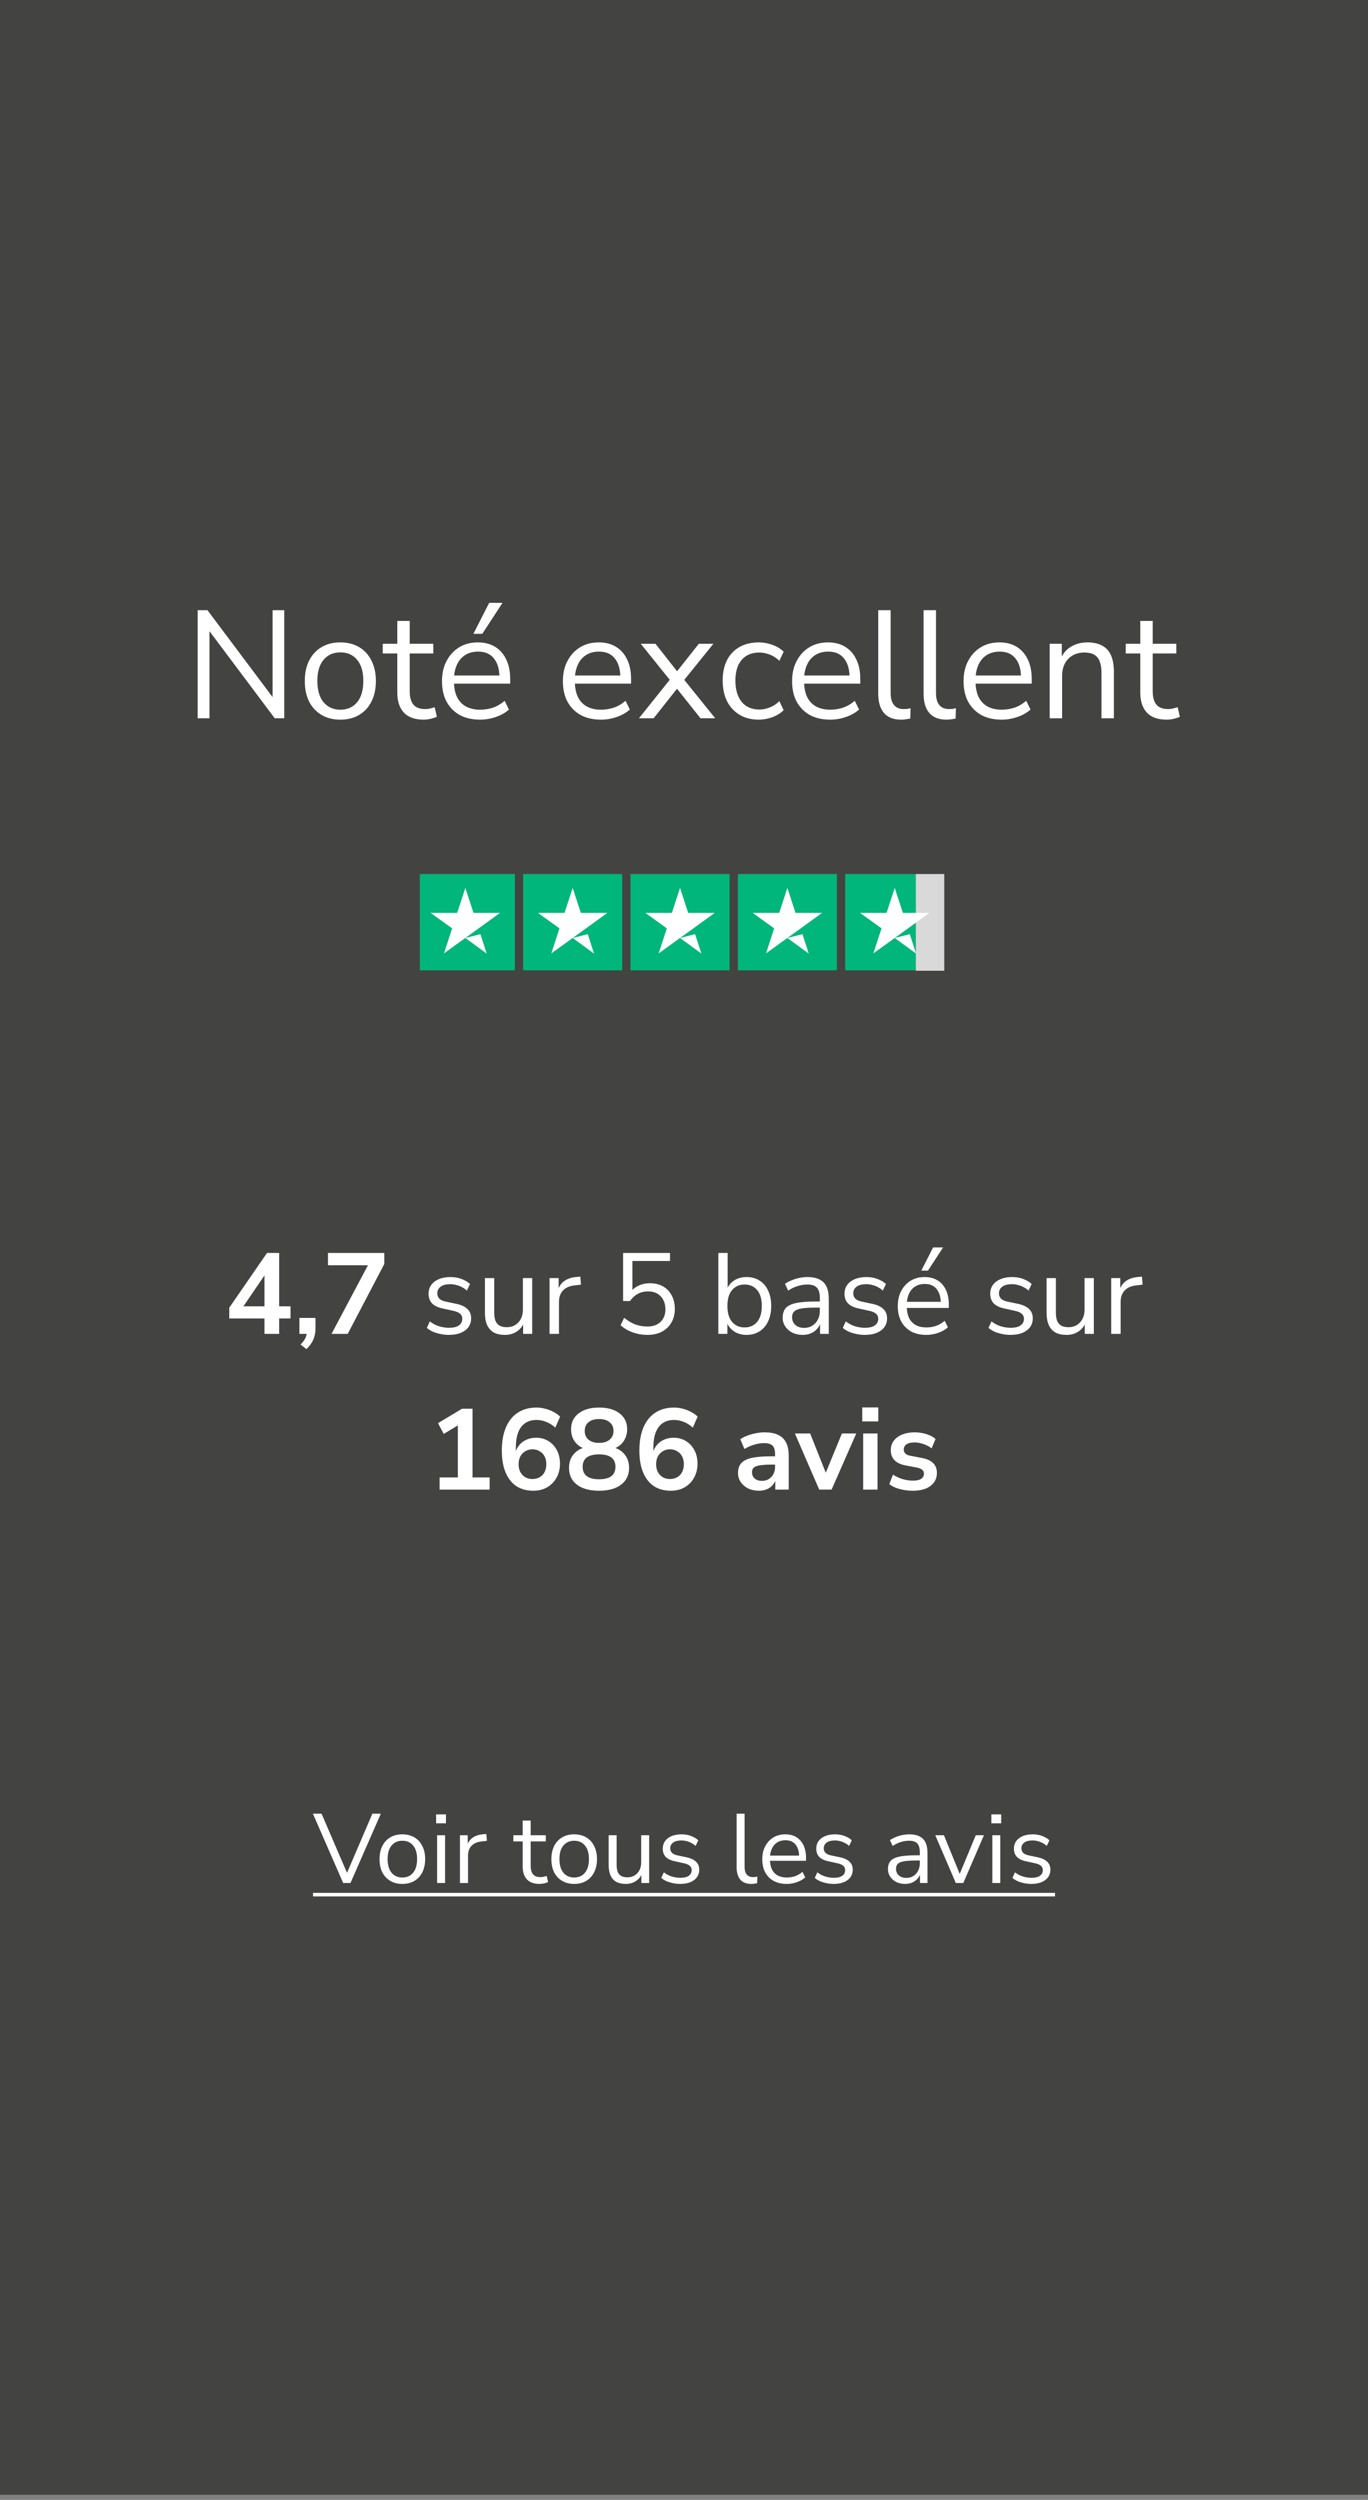
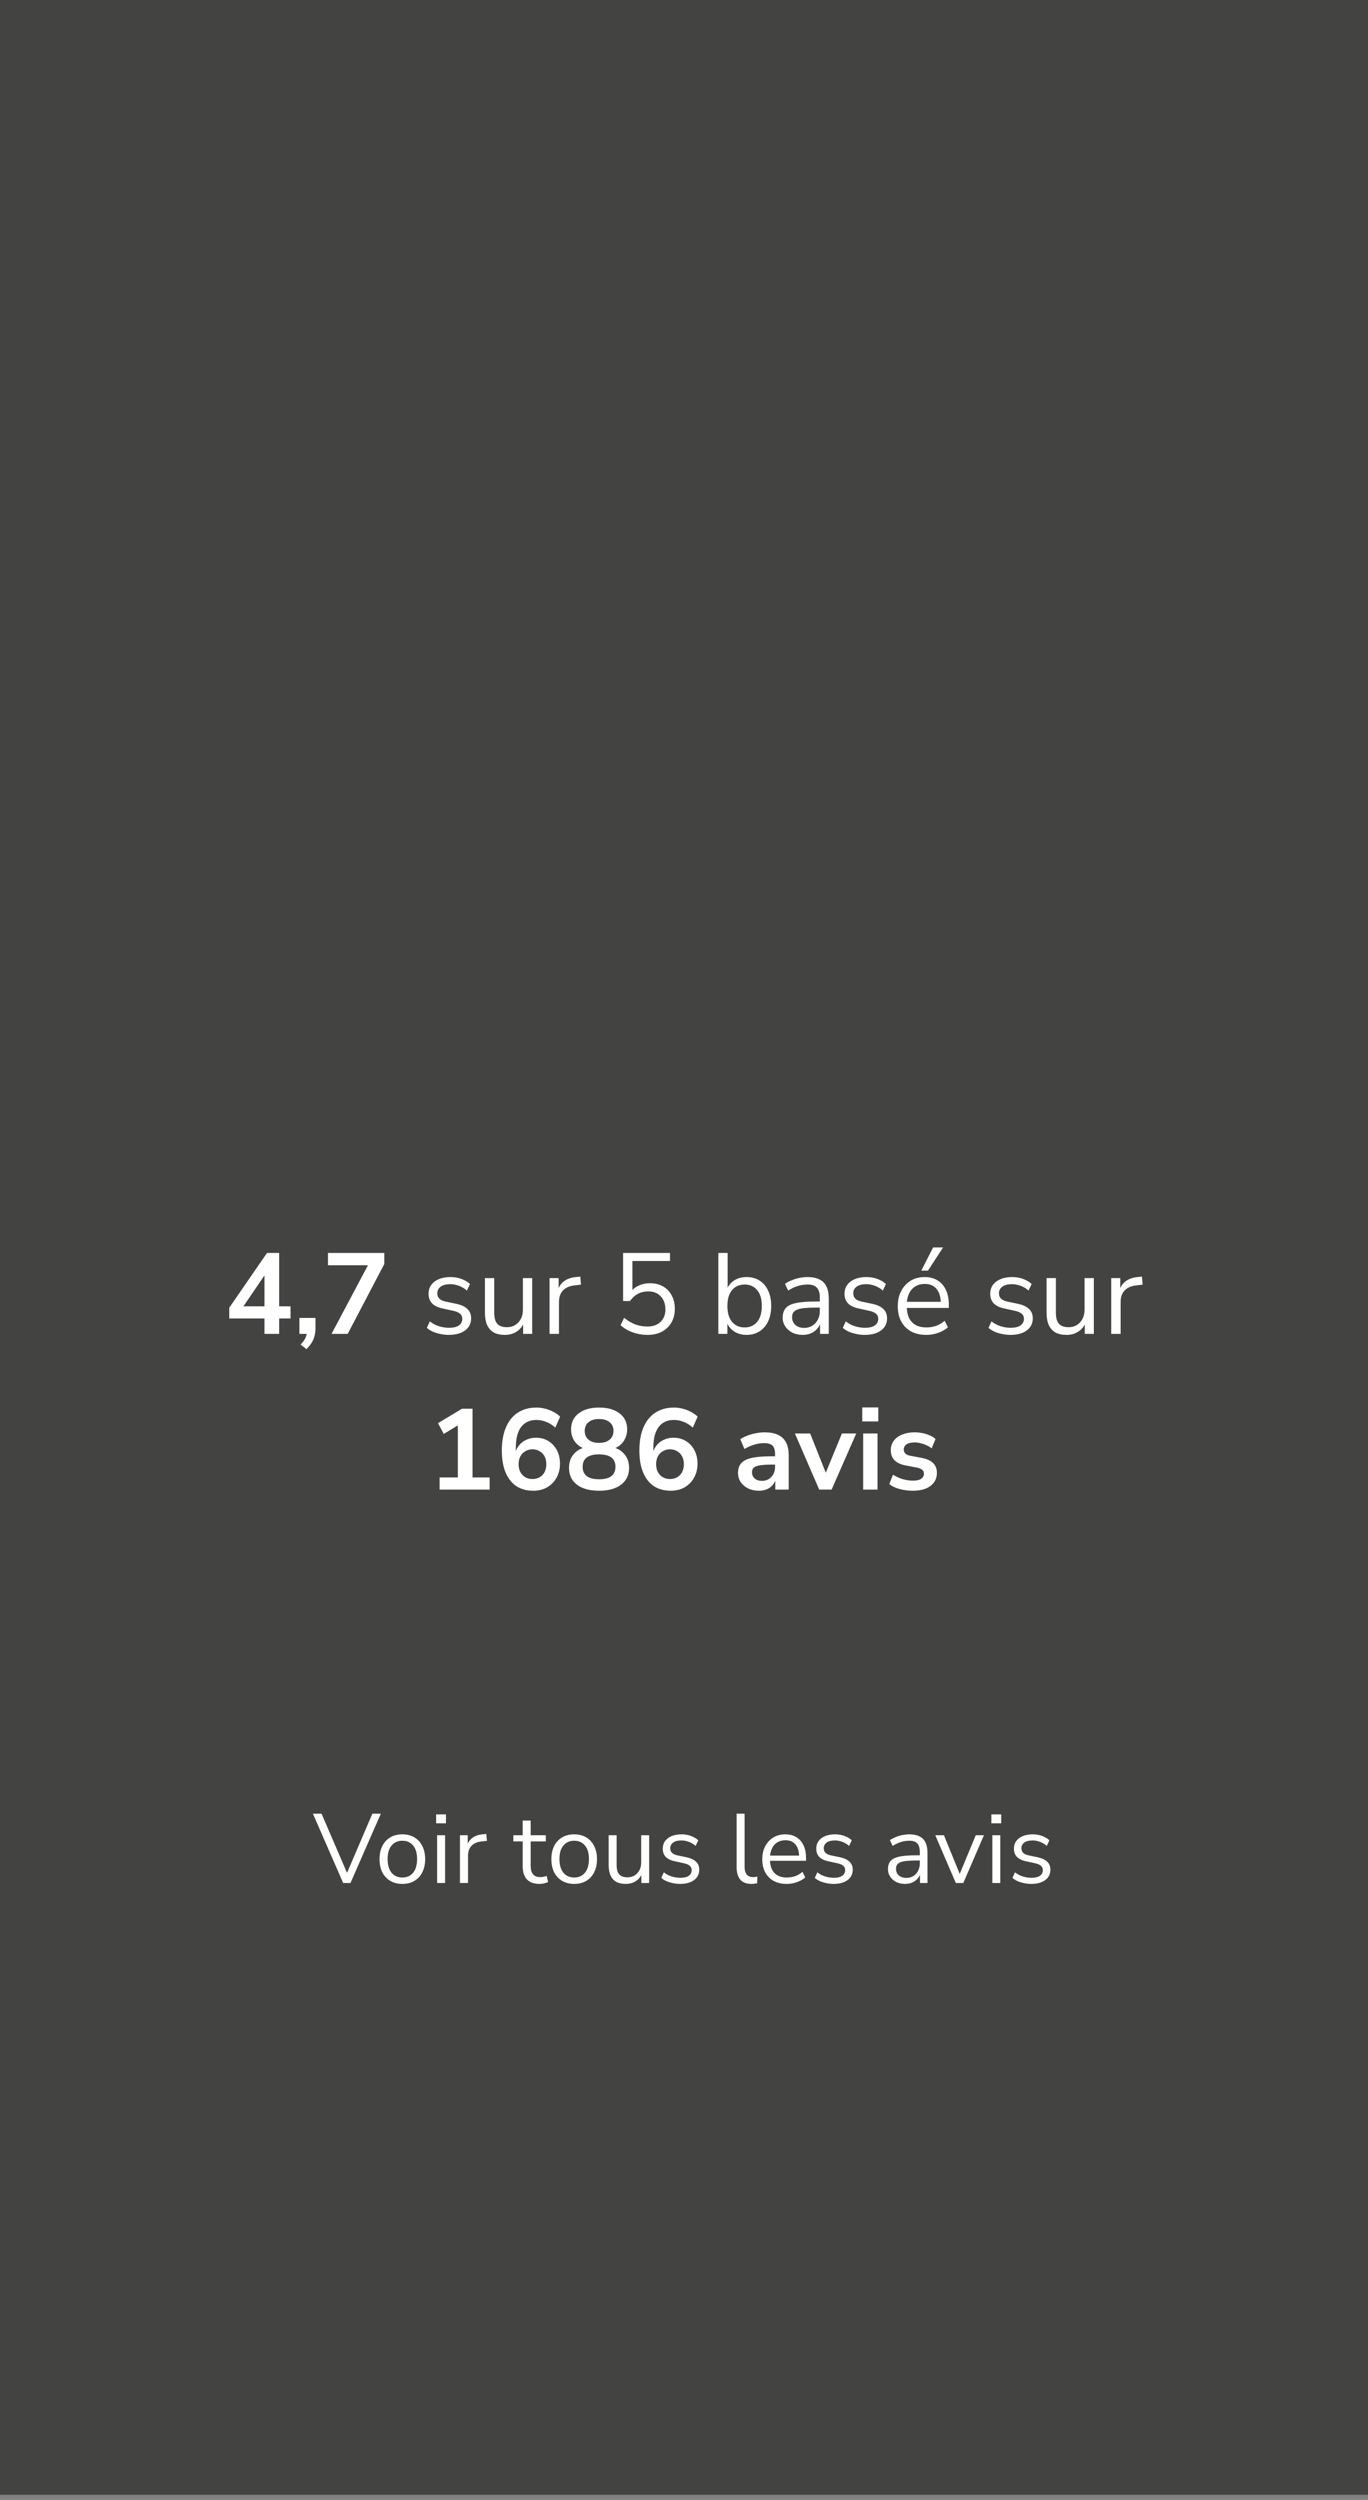
<svg xmlns="http://www.w3.org/2000/svg" width="167" height="305" viewBox="0 0 167 305" fill="none">
  <rect x="0" y="0" width="167" height="305" fill="#808080" stroke="none" />
  <rect width="167.008" height="304.37" fill="#434341" />
-   <path d="M24.131 87.633V74.447H25.328L33.726 85.65H33.277V74.447H34.698V87.633H33.539L25.141 76.43H25.571V87.633H24.131ZM41.548 87.801C40.663 87.801 39.896 87.608 39.247 87.221C38.599 86.835 38.094 86.292 37.732 85.594C37.383 84.883 37.209 84.048 37.209 83.088C37.209 82.128 37.383 81.299 37.732 80.6C38.094 79.89 38.599 79.341 39.247 78.955C39.896 78.568 40.663 78.375 41.548 78.375C42.433 78.375 43.2 78.568 43.848 78.955C44.497 79.341 44.995 79.89 45.344 80.6C45.706 81.299 45.887 82.128 45.887 83.088C45.887 84.048 45.706 84.883 45.344 85.594C44.995 86.292 44.497 86.835 43.848 87.221C43.2 87.608 42.433 87.801 41.548 87.801ZM41.548 86.585C42.408 86.585 43.088 86.286 43.586 85.688C44.098 85.077 44.353 84.204 44.353 83.069C44.353 81.947 44.098 81.087 43.586 80.488C43.088 79.89 42.408 79.591 41.548 79.591C40.7 79.591 40.02 79.89 39.509 80.488C38.998 81.087 38.742 81.947 38.742 83.069C38.742 84.204 38.998 85.077 39.509 85.688C40.02 86.286 40.7 86.585 41.548 86.585ZM51.718 87.801C50.646 87.801 49.842 87.514 49.305 86.941C48.769 86.367 48.501 85.551 48.501 84.491V79.722H46.724V78.543H48.501V75.757H50.016V78.543H52.896V79.722H50.016V84.341C50.016 85.052 50.166 85.594 50.465 85.968C50.764 86.33 51.251 86.511 51.924 86.511C52.123 86.511 52.323 86.486 52.522 86.436C52.722 86.386 52.903 86.336 53.065 86.286L53.327 87.446C53.164 87.533 52.928 87.614 52.616 87.689C52.304 87.764 52.005 87.801 51.718 87.801ZM58.614 87.801C57.654 87.801 56.825 87.614 56.127 87.24C55.441 86.853 54.905 86.311 54.518 85.613C54.144 84.915 53.957 84.079 53.957 83.107C53.957 82.159 54.144 81.336 54.518 80.638C54.892 79.927 55.404 79.372 56.052 78.973C56.713 78.574 57.473 78.375 58.334 78.375C59.157 78.375 59.861 78.556 60.447 78.917C61.033 79.279 61.482 79.79 61.794 80.451C62.118 81.112 62.28 81.903 62.28 82.826V83.406H55.117V82.415H61.27L60.971 82.658C60.971 81.66 60.746 80.887 60.298 80.339C59.861 79.778 59.219 79.497 58.371 79.497C57.735 79.497 57.193 79.647 56.744 79.946C56.308 80.233 55.977 80.638 55.753 81.162C55.528 81.673 55.416 82.271 55.416 82.957V83.069C55.416 83.83 55.535 84.472 55.772 84.996C56.021 85.519 56.389 85.918 56.875 86.193C57.361 86.454 57.941 86.585 58.614 86.585C59.151 86.585 59.668 86.504 60.167 86.342C60.678 86.168 61.158 85.887 61.607 85.501L62.13 86.567C61.719 86.941 61.195 87.24 60.559 87.465C59.923 87.689 59.275 87.801 58.614 87.801ZM57.791 77.328L59.718 73.55H61.345L58.876 77.328H57.791ZM73.372 87.801C72.412 87.801 71.583 87.614 70.885 87.24C70.199 86.853 69.663 86.311 69.276 85.613C68.902 84.915 68.715 84.079 68.715 83.107C68.715 82.159 68.902 81.336 69.276 80.638C69.65 79.927 70.161 79.372 70.81 78.973C71.471 78.574 72.231 78.375 73.091 78.375C73.914 78.375 74.619 78.556 75.205 78.917C75.791 79.279 76.24 79.79 76.552 80.451C76.876 81.112 77.038 81.903 77.038 82.826V83.406H69.875V82.415H76.028L75.729 82.658C75.729 81.66 75.504 80.887 75.055 80.339C74.619 79.778 73.977 79.497 73.129 79.497C72.493 79.497 71.951 79.647 71.502 79.946C71.065 80.233 70.735 80.638 70.51 81.162C70.286 81.673 70.174 82.271 70.174 82.957V83.069C70.174 83.83 70.292 84.472 70.529 84.996C70.779 85.519 71.146 85.918 71.633 86.193C72.119 86.454 72.699 86.585 73.372 86.585C73.908 86.585 74.426 86.504 74.924 86.342C75.436 86.168 75.916 85.887 76.365 85.501L76.888 86.567C76.477 86.941 75.953 87.24 75.317 87.465C74.681 87.689 74.033 87.801 73.372 87.801ZM77.998 87.633L82.075 82.546V83.331L78.222 78.543H80.017L82.916 82.228H82.393L85.31 78.543H87.087L83.253 83.294V82.602L87.312 87.633H85.516L82.374 83.686H82.916L79.793 87.633H77.998ZM92.635 87.801C91.725 87.801 90.94 87.602 90.279 87.203C89.618 86.804 89.107 86.249 88.745 85.538C88.396 84.815 88.222 83.98 88.222 83.032C88.222 82.072 88.396 81.243 88.745 80.544C89.107 79.846 89.618 79.31 90.279 78.936C90.94 78.562 91.725 78.375 92.635 78.375C93.197 78.375 93.751 78.475 94.3 78.674C94.849 78.874 95.304 79.154 95.665 79.516L95.142 80.619C94.78 80.27 94.381 80.014 93.945 79.852C93.521 79.69 93.115 79.609 92.729 79.609C91.781 79.609 91.052 79.909 90.541 80.507C90.029 81.093 89.774 81.941 89.774 83.051C89.774 84.135 90.029 84.996 90.541 85.632C91.052 86.255 91.781 86.567 92.729 86.567C93.115 86.567 93.521 86.486 93.945 86.324C94.381 86.162 94.78 85.9 95.142 85.538L95.665 86.642C95.304 87.003 94.842 87.29 94.281 87.502C93.733 87.701 93.184 87.801 92.635 87.801ZM101.353 87.801C100.393 87.801 99.564 87.614 98.866 87.24C98.18 86.853 97.644 86.311 97.257 85.613C96.883 84.915 96.696 84.079 96.696 83.107C96.696 82.159 96.883 81.336 97.257 80.638C97.631 79.927 98.143 79.372 98.791 78.973C99.452 78.574 100.212 78.375 101.073 78.375C101.896 78.375 102.6 78.556 103.186 78.917C103.772 79.279 104.221 79.79 104.533 80.451C104.857 81.112 105.019 81.903 105.019 82.826V83.406H97.856V82.415H104.009L103.71 82.658C103.71 81.66 103.485 80.887 103.037 80.339C102.6 79.778 101.958 79.497 101.11 79.497C100.474 79.497 99.932 79.647 99.483 79.946C99.047 80.233 98.716 80.638 98.492 81.162C98.267 81.673 98.155 82.271 98.155 82.957V83.069C98.155 83.83 98.273 84.472 98.51 84.996C98.76 85.519 99.128 85.918 99.614 86.193C100.1 86.454 100.68 86.585 101.353 86.585C101.889 86.585 102.407 86.504 102.906 86.342C103.417 86.168 103.897 85.887 104.346 85.501L104.869 86.567C104.458 86.941 103.934 87.24 103.298 87.465C102.662 87.689 102.014 87.801 101.353 87.801ZM109.998 87.801C109.076 87.801 108.377 87.527 107.903 86.978C107.442 86.43 107.211 85.644 107.211 84.622V74.447H108.726V84.509C108.726 84.946 108.783 85.314 108.895 85.613C109.019 85.912 109.2 86.137 109.437 86.286C109.674 86.436 109.967 86.511 110.316 86.511C110.466 86.511 110.609 86.504 110.746 86.492C110.896 86.467 111.033 86.436 111.158 86.398L111.12 87.67C110.921 87.708 110.728 87.739 110.541 87.764C110.366 87.789 110.185 87.801 109.998 87.801ZM115.532 87.801C114.61 87.801 113.911 87.527 113.438 86.978C112.976 86.43 112.746 85.644 112.746 84.622V74.447H114.261V84.509C114.261 84.946 114.317 85.314 114.429 85.613C114.554 85.912 114.734 86.137 114.971 86.286C115.208 86.436 115.501 86.511 115.85 86.511C116 86.511 116.143 86.504 116.28 86.492C116.43 86.467 116.567 86.436 116.692 86.398L116.655 87.67C116.455 87.708 116.262 87.739 116.075 87.764C115.9 87.789 115.719 87.801 115.532 87.801ZM122.284 87.801C121.324 87.801 120.495 87.614 119.797 87.24C119.111 86.853 118.575 86.311 118.188 85.613C117.814 84.915 117.627 84.079 117.627 83.107C117.627 82.159 117.814 81.336 118.188 80.638C118.563 79.927 119.074 79.372 119.722 78.973C120.383 78.574 121.144 78.375 122.004 78.375C122.827 78.375 123.531 78.556 124.117 78.917C124.703 79.279 125.152 79.79 125.464 80.451C125.788 81.112 125.95 81.903 125.95 82.826V83.406H118.787V82.415H124.94L124.641 82.658C124.641 81.66 124.417 80.887 123.968 80.339C123.531 79.778 122.889 79.497 122.041 79.497C121.405 79.497 120.863 79.647 120.414 79.946C119.978 80.233 119.647 80.638 119.423 81.162C119.198 81.673 119.086 82.271 119.086 82.957V83.069C119.086 83.83 119.205 84.472 119.442 84.996C119.691 85.519 120.059 85.918 120.545 86.193C121.031 86.454 121.611 86.585 122.284 86.585C122.821 86.585 123.338 86.504 123.837 86.342C124.348 86.168 124.828 85.887 125.277 85.501L125.801 86.567C125.389 86.941 124.865 87.24 124.229 87.465C123.594 87.689 122.945 87.801 122.284 87.801ZM128.143 87.633V78.543H129.62V80.563H129.414C129.676 79.84 130.1 79.298 130.686 78.936C131.285 78.562 131.97 78.375 132.744 78.375C133.467 78.375 134.065 78.506 134.539 78.768C135.025 79.017 135.387 79.41 135.624 79.946C135.861 80.482 135.979 81.155 135.979 81.966V87.633H134.464V82.059C134.464 81.498 134.389 81.037 134.24 80.675C134.103 80.314 133.878 80.046 133.566 79.871C133.267 79.697 132.874 79.609 132.388 79.609C131.84 79.609 131.36 79.728 130.948 79.965C130.537 80.201 130.219 80.532 129.994 80.956C129.77 81.38 129.658 81.879 129.658 82.452V87.633H128.143ZM142.42 87.801C141.347 87.801 140.543 87.514 140.007 86.941C139.471 86.367 139.203 85.551 139.203 84.491V79.722H137.426V78.543H139.203V75.757H140.718V78.543H143.598V79.722H140.718V84.341C140.718 85.052 140.867 85.594 141.167 85.968C141.466 86.33 141.952 86.511 142.625 86.511C142.825 86.511 143.024 86.486 143.224 86.436C143.423 86.386 143.604 86.336 143.766 86.286L144.028 87.446C143.866 87.533 143.629 87.614 143.317 87.689C143.006 87.764 142.706 87.801 142.42 87.801Z" fill="white" />
  <g clip-path="url(#clip0_186_333)">
    <path d="M50.759 106.285H62.855V118.382H50.759V106.285ZM63.863 106.285H75.959V118.382H63.863V106.285ZM76.968 106.285H89.064V118.382H76.968V106.285ZM90.072 106.285H102.168V118.382H90.072V106.285ZM103.176 106.285H111.795V118.382H103.176V106.285Z" fill="#00B67A" />
    <rect x="111.794" y="106.234" width="3.478" height="12.2" fill="#D9D9D9" />
    <path d="M56.807 114.437L58.647 113.971L59.415 116.34L56.807 114.437ZM61.041 111.375H57.802L56.807 108.326L55.811 111.375H52.573L55.194 113.266L54.199 116.315L56.819 114.425L58.432 113.266L61.041 111.375ZM69.911 114.437L71.751 113.971L72.519 116.34L69.911 114.437ZM74.145 111.375H70.907L69.911 108.326L68.916 111.375H65.677L68.298 113.266L67.303 116.315L69.924 114.425L71.537 113.266L74.145 111.375ZM83.016 114.437L84.855 113.971L85.624 116.34L83.016 114.437ZM87.249 111.375H84.011L83.016 108.326L82.02 111.375H78.782L81.403 113.266L80.407 116.315L83.028 114.425L84.641 113.266L87.249 111.375ZM96.12 114.437L97.96 113.971L98.728 116.34L96.12 114.437ZM100.354 111.375H97.115L96.12 108.326L95.125 111.375H91.886L94.507 113.266L93.512 116.315L96.133 114.425L97.746 113.266L100.354 111.375ZM109.224 114.437L111.064 113.971L111.833 116.34L109.224 114.437ZM113.458 111.375H110.22L109.224 108.326L108.229 111.375H104.991L107.612 113.266L106.616 116.315L109.237 114.425L110.85 113.266L113.458 111.375Z" fill="white" />
  </g>
  <path d="M32.287 162.736V160.86H27.989V159.544L32.595 152.866H34.079V159.376H35.465V160.86H34.079V162.736H32.287ZM32.287 159.376V155.008H32.693L29.389 159.852V159.376H32.287ZM37.406 164.598L36.692 164.038C36.897 163.832 37.056 163.636 37.168 163.45C37.28 163.272 37.359 163.09 37.406 162.904C37.462 162.717 37.49 162.526 37.49 162.33L37.868 162.736H36.552V160.79H38.512V162.078C38.512 162.395 38.475 162.694 38.4 162.974C38.335 163.254 38.223 163.524 38.064 163.786C37.905 164.056 37.686 164.327 37.406 164.598ZM40.473 162.736L45.247 153.748V154.364H40.039V152.866H46.913V154.21L42.447 162.736H40.473ZM54.797 162.862C54.442 162.862 54.096 162.824 53.761 162.75C53.434 162.684 53.126 162.591 52.837 162.47C52.556 162.339 52.314 162.185 52.108 162.008L52.472 161.21C52.697 161.387 52.939 161.536 53.2 161.658C53.462 161.77 53.728 161.854 53.998 161.91C54.269 161.966 54.544 161.994 54.825 161.994C55.356 161.994 55.758 161.896 56.029 161.7C56.299 161.504 56.434 161.238 56.434 160.902C56.434 160.64 56.346 160.435 56.169 160.286C55.991 160.127 55.711 160.006 55.328 159.922L54.054 159.642C53.467 159.52 53.028 159.31 52.739 159.012C52.459 158.713 52.319 158.326 52.319 157.85C52.319 157.43 52.426 157.07 52.641 156.772C52.864 156.464 53.177 156.226 53.578 156.058C53.98 155.89 54.447 155.806 54.978 155.806C55.296 155.806 55.599 155.838 55.889 155.904C56.178 155.969 56.449 156.067 56.7 156.198C56.962 156.319 57.186 156.473 57.373 156.66L56.995 157.458C56.817 157.29 56.617 157.15 56.392 157.038C56.169 156.916 55.935 156.828 55.693 156.772C55.459 156.706 55.221 156.674 54.978 156.674C54.456 156.674 54.059 156.776 53.788 156.982C53.518 157.187 53.383 157.458 53.383 157.794C53.383 158.055 53.467 158.27 53.635 158.438C53.803 158.606 54.064 158.727 54.419 158.802L55.693 159.068C56.299 159.198 56.752 159.408 57.05 159.698C57.358 159.978 57.513 160.36 57.513 160.846C57.513 161.256 57.401 161.616 57.176 161.924C56.953 162.222 56.635 162.456 56.224 162.624C55.823 162.782 55.347 162.862 54.797 162.862ZM61.649 162.862C61.098 162.862 60.641 162.764 60.277 162.568C59.922 162.362 59.651 162.059 59.465 161.658C59.287 161.256 59.199 160.757 59.199 160.16V155.932H60.333V160.146C60.333 160.547 60.384 160.883 60.487 161.154C60.599 161.415 60.771 161.611 61.005 161.742C61.238 161.863 61.527 161.924 61.873 161.924C62.265 161.924 62.605 161.835 62.895 161.658C63.184 161.48 63.413 161.233 63.581 160.916C63.749 160.598 63.833 160.225 63.833 159.796V155.932H64.967V162.736H63.861V161.168H64.043C63.856 161.718 63.548 162.138 63.119 162.428C62.699 162.717 62.209 162.862 61.649 162.862ZM67.088 162.736V155.932H68.194V157.542H68.054C68.213 156.991 68.488 156.576 68.88 156.296C69.272 156.006 69.79 155.838 70.434 155.792L70.84 155.75L70.924 156.73L70.21 156.814C69.576 156.87 69.086 157.075 68.74 157.43C68.404 157.775 68.236 158.251 68.236 158.858V162.736H67.088ZM79.048 162.862C78.628 162.862 78.217 162.815 77.816 162.722C77.414 162.628 77.036 162.493 76.682 162.316C76.336 162.138 76.028 161.928 75.758 161.686L76.192 160.776C76.64 161.14 77.092 161.41 77.55 161.588C78.016 161.756 78.511 161.84 79.034 161.84C79.724 161.84 80.261 161.648 80.644 161.266C81.036 160.883 81.232 160.379 81.232 159.754C81.232 159.11 81.045 158.582 80.672 158.172C80.298 157.761 79.785 157.556 79.132 157.556C78.656 157.556 78.236 157.654 77.872 157.85C77.517 158.036 77.195 158.33 76.906 158.732H76.066V152.866H81.792V153.846H77.2V157.78H76.892C77.134 157.388 77.47 157.089 77.9 156.884C78.329 156.669 78.81 156.562 79.342 156.562C79.967 156.562 80.504 156.692 80.952 156.954C81.409 157.215 81.759 157.584 82.002 158.06C82.254 158.526 82.38 159.072 82.38 159.698C82.38 160.314 82.244 160.86 81.974 161.336C81.703 161.812 81.32 162.185 80.826 162.456C80.331 162.726 79.738 162.862 79.048 162.862ZM91.136 162.862C90.52 162.862 89.988 162.703 89.54 162.386C89.101 162.068 88.807 161.644 88.658 161.112H88.798V162.736H87.692V152.866H88.826V157.514H88.658C88.817 156.991 89.115 156.576 89.554 156.268C89.993 155.96 90.52 155.806 91.136 155.806C91.752 155.806 92.284 155.95 92.732 156.24C93.18 156.52 93.525 156.926 93.768 157.458C94.02 157.98 94.146 158.606 94.146 159.334C94.146 160.052 94.02 160.678 93.768 161.21C93.525 161.732 93.175 162.138 92.718 162.428C92.27 162.717 91.743 162.862 91.136 162.862ZM90.898 161.952C91.542 161.952 92.051 161.728 92.424 161.28C92.807 160.822 92.998 160.174 92.998 159.334C92.998 158.484 92.807 157.836 92.424 157.388C92.051 156.94 91.542 156.716 90.898 156.716C90.263 156.716 89.755 156.94 89.372 157.388C88.989 157.836 88.798 158.484 88.798 159.334C88.798 160.174 88.989 160.822 89.372 161.28C89.755 161.728 90.263 161.952 90.898 161.952ZM97.996 162.862C97.529 162.862 97.109 162.773 96.736 162.596C96.372 162.409 96.083 162.157 95.868 161.84C95.653 161.522 95.546 161.168 95.546 160.776C95.546 160.272 95.672 159.875 95.924 159.586C96.185 159.296 96.61 159.091 97.198 158.97C97.795 158.848 98.607 158.788 99.634 158.788H100.264V159.53H99.648C99.079 159.53 98.603 159.548 98.22 159.586C97.837 159.623 97.534 159.688 97.31 159.782C97.086 159.875 96.927 159.996 96.834 160.146C96.741 160.295 96.694 160.482 96.694 160.706C96.694 161.088 96.825 161.401 97.086 161.644C97.357 161.886 97.721 162.008 98.178 162.008C98.551 162.008 98.878 161.919 99.158 161.742C99.447 161.564 99.671 161.322 99.83 161.014C99.998 160.706 100.082 160.351 100.082 159.95V158.354C100.082 157.775 99.965 157.36 99.732 157.108C99.499 156.846 99.116 156.716 98.584 156.716C98.173 156.716 97.777 156.776 97.394 156.898C97.011 157.01 96.619 157.196 96.218 157.458L95.826 156.632C96.069 156.464 96.344 156.319 96.652 156.198C96.96 156.067 97.282 155.969 97.618 155.904C97.954 155.838 98.276 155.806 98.584 155.806C99.172 155.806 99.657 155.904 100.04 156.1C100.423 156.286 100.707 156.576 100.894 156.968C101.081 157.35 101.174 157.845 101.174 158.452V162.736H100.11V161.154H100.236C100.161 161.508 100.017 161.812 99.802 162.064C99.597 162.316 99.34 162.512 99.032 162.652C98.724 162.792 98.379 162.862 97.996 162.862ZM105.574 162.862C105.219 162.862 104.874 162.824 104.538 162.75C104.211 162.684 103.903 162.591 103.614 162.47C103.334 162.339 103.091 162.185 102.886 162.008L103.25 161.21C103.474 161.387 103.717 161.536 103.978 161.658C104.239 161.77 104.505 161.854 104.776 161.91C105.047 161.966 105.322 161.994 105.602 161.994C106.134 161.994 106.535 161.896 106.806 161.7C107.077 161.504 107.212 161.238 107.212 160.902C107.212 160.64 107.123 160.435 106.946 160.286C106.769 160.127 106.489 160.006 106.106 159.922L104.832 159.642C104.244 159.52 103.805 159.31 103.516 159.012C103.236 158.713 103.096 158.326 103.096 157.85C103.096 157.43 103.203 157.07 103.418 156.772C103.642 156.464 103.955 156.226 104.356 156.058C104.757 155.89 105.224 155.806 105.756 155.806C106.073 155.806 106.377 155.838 106.666 155.904C106.955 155.969 107.226 156.067 107.478 156.198C107.739 156.319 107.963 156.473 108.15 156.66L107.772 157.458C107.595 157.29 107.394 157.15 107.17 157.038C106.946 156.916 106.713 156.828 106.47 156.772C106.237 156.706 105.999 156.674 105.756 156.674C105.233 156.674 104.837 156.776 104.566 156.982C104.295 157.187 104.16 157.458 104.16 157.794C104.16 158.055 104.244 158.27 104.412 158.438C104.58 158.606 104.841 158.727 105.196 158.802L106.47 159.068C107.077 159.198 107.529 159.408 107.828 159.698C108.136 159.978 108.29 160.36 108.29 160.846C108.29 161.256 108.178 161.616 107.954 161.924C107.73 162.222 107.413 162.456 107.002 162.624C106.601 162.782 106.125 162.862 105.574 162.862ZM113.084 162.862C112.365 162.862 111.745 162.722 111.222 162.442C110.709 162.152 110.307 161.746 110.018 161.224C109.738 160.701 109.598 160.076 109.598 159.348C109.598 158.638 109.738 158.022 110.018 157.5C110.298 156.968 110.681 156.552 111.166 156.254C111.661 155.955 112.23 155.806 112.874 155.806C113.49 155.806 114.017 155.941 114.456 156.212C114.895 156.482 115.231 156.865 115.464 157.36C115.707 157.854 115.828 158.447 115.828 159.138V159.572H110.466V158.83H115.072L114.848 159.012C114.848 158.265 114.68 157.686 114.344 157.276C114.017 156.856 113.537 156.646 112.902 156.646C112.426 156.646 112.02 156.758 111.684 156.982C111.357 157.196 111.11 157.5 110.942 157.892C110.774 158.274 110.69 158.722 110.69 159.236V159.32C110.69 159.889 110.779 160.37 110.956 160.762C111.143 161.154 111.418 161.452 111.782 161.658C112.146 161.854 112.58 161.952 113.084 161.952C113.485 161.952 113.873 161.891 114.246 161.77C114.629 161.639 114.988 161.429 115.324 161.14L115.716 161.938C115.408 162.218 115.016 162.442 114.54 162.61C114.064 162.778 113.579 162.862 113.084 162.862ZM112.468 155.022L113.91 152.194H115.128L113.28 155.022H112.468ZM123.361 162.862C123.006 162.862 122.661 162.824 122.325 162.75C121.998 162.684 121.69 162.591 121.401 162.47C121.121 162.339 120.878 162.185 120.673 162.008L121.037 161.21C121.261 161.387 121.504 161.536 121.765 161.658C122.026 161.77 122.292 161.854 122.563 161.91C122.834 161.966 123.109 161.994 123.389 161.994C123.921 161.994 124.322 161.896 124.593 161.7C124.864 161.504 124.999 161.238 124.999 160.902C124.999 160.64 124.91 160.435 124.733 160.286C124.556 160.127 124.276 160.006 123.893 159.922L122.619 159.642C122.031 159.52 121.592 159.31 121.303 159.012C121.023 158.713 120.883 158.326 120.883 157.85C120.883 157.43 120.99 157.07 121.205 156.772C121.429 156.464 121.742 156.226 122.143 156.058C122.544 155.89 123.011 155.806 123.543 155.806C123.86 155.806 124.164 155.838 124.453 155.904C124.742 155.969 125.013 156.067 125.265 156.198C125.526 156.319 125.75 156.473 125.937 156.66L125.559 157.458C125.382 157.29 125.181 157.15 124.957 157.038C124.733 156.916 124.5 156.828 124.257 156.772C124.024 156.706 123.786 156.674 123.543 156.674C123.02 156.674 122.624 156.776 122.353 156.982C122.082 157.187 121.947 157.458 121.947 157.794C121.947 158.055 122.031 158.27 122.199 158.438C122.367 158.606 122.628 158.727 122.983 158.802L124.257 159.068C124.864 159.198 125.316 159.408 125.615 159.698C125.923 159.978 126.077 160.36 126.077 160.846C126.077 161.256 125.965 161.616 125.741 161.924C125.517 162.222 125.2 162.456 124.789 162.624C124.388 162.782 123.912 162.862 123.361 162.862ZM130.213 162.862C129.663 162.862 129.205 162.764 128.841 162.568C128.487 162.362 128.216 162.059 128.029 161.658C127.852 161.256 127.763 160.757 127.763 160.16V155.932H128.897V160.146C128.897 160.547 128.949 160.883 129.051 161.154C129.163 161.415 129.336 161.611 129.569 161.742C129.803 161.863 130.092 161.924 130.437 161.924C130.829 161.924 131.17 161.835 131.459 161.658C131.749 161.48 131.977 161.233 132.145 160.916C132.313 160.598 132.397 160.225 132.397 159.796V155.932H133.531V162.736H132.425V161.168H132.607C132.421 161.718 132.113 162.138 131.683 162.428C131.263 162.717 130.773 162.862 130.213 162.862ZM135.653 162.736V155.932H136.759V157.542H136.619C136.778 156.991 137.053 156.576 137.445 156.296C137.837 156.006 138.355 155.838 138.999 155.792L139.405 155.75L139.489 156.73L138.775 156.814C138.14 156.87 137.65 157.075 137.305 157.43C136.969 157.775 136.801 158.251 136.801 158.858V162.736H135.653ZM53.667 181.736V180.252H55.893V173.378H56.761L54.171 174.946L53.471 173.63L56.411 171.866H57.685V180.252H59.771V181.736H53.667ZM65.099 181.876C64.287 181.876 63.592 181.684 63.013 181.302C62.444 180.91 62.01 180.35 61.711 179.622C61.413 178.894 61.263 178.012 61.263 176.976C61.263 175.856 61.431 174.908 61.767 174.134C62.103 173.35 62.589 172.752 63.223 172.342C63.858 171.931 64.618 171.726 65.505 171.726C65.85 171.726 66.196 171.772 66.541 171.866C66.896 171.95 67.227 172.076 67.535 172.244C67.853 172.402 68.132 172.598 68.375 172.832L67.787 174.176C67.442 173.858 67.073 173.625 66.681 173.476C66.289 173.317 65.888 173.238 65.477 173.238C65.076 173.238 64.716 173.312 64.399 173.462C64.091 173.602 63.83 173.816 63.615 174.106C63.401 174.386 63.237 174.74 63.125 175.17C63.023 175.59 62.971 176.08 62.971 176.64V177.69H62.803C62.878 177.214 63.032 176.808 63.265 176.472C63.508 176.126 63.816 175.865 64.189 175.688C64.562 175.501 64.978 175.408 65.435 175.408C66.004 175.408 66.508 175.543 66.947 175.814C67.386 176.084 67.731 176.458 67.983 176.934C68.235 177.41 68.361 177.956 68.361 178.572C68.361 179.206 68.221 179.776 67.941 180.28C67.671 180.774 67.288 181.166 66.793 181.456C66.308 181.736 65.743 181.876 65.099 181.876ZM65.001 180.448C65.337 180.448 65.631 180.373 65.883 180.224C66.144 180.074 66.345 179.864 66.485 179.594C66.625 179.314 66.695 178.996 66.695 178.642C66.695 178.278 66.625 177.96 66.485 177.69C66.345 177.419 66.144 177.209 65.883 177.06C65.631 176.901 65.337 176.822 65.001 176.822C64.665 176.822 64.371 176.901 64.119 177.06C63.867 177.209 63.666 177.419 63.517 177.69C63.377 177.96 63.307 178.278 63.307 178.642C63.307 178.996 63.377 179.314 63.517 179.594C63.666 179.864 63.867 180.074 64.119 180.224C64.371 180.373 64.665 180.448 65.001 180.448ZM73.13 181.876C71.982 181.876 71.081 181.628 70.428 181.134C69.784 180.639 69.462 179.953 69.462 179.076C69.462 178.609 69.555 178.198 69.742 177.844C69.938 177.48 70.204 177.186 70.54 176.962C70.876 176.738 71.258 176.598 71.688 176.542V176.836C71.296 176.752 70.95 176.598 70.652 176.374C70.353 176.14 70.12 175.856 69.952 175.52C69.793 175.174 69.714 174.796 69.714 174.386C69.714 173.555 70.022 172.906 70.638 172.44C71.254 171.964 72.089 171.726 73.144 171.726C74.189 171.726 75.02 171.964 75.636 172.44C76.252 172.906 76.56 173.555 76.56 174.386C76.56 174.796 76.476 175.174 76.308 175.52C76.149 175.865 75.92 176.15 75.622 176.374C75.332 176.598 74.992 176.747 74.6 176.822V176.542C75.038 176.598 75.421 176.742 75.748 176.976C76.074 177.2 76.331 177.494 76.518 177.858C76.704 178.212 76.798 178.618 76.798 179.076C76.798 179.953 76.471 180.639 75.818 181.134C75.174 181.628 74.278 181.876 73.13 181.876ZM73.13 180.476C73.792 180.476 74.292 180.35 74.628 180.098C74.964 179.836 75.132 179.454 75.132 178.95C75.132 178.446 74.964 178.068 74.628 177.816C74.292 177.564 73.792 177.438 73.13 177.438C72.476 177.438 71.977 177.564 71.632 177.816C71.296 178.068 71.128 178.446 71.128 178.95C71.128 179.454 71.296 179.836 71.632 180.098C71.977 180.35 72.476 180.476 73.13 180.476ZM73.13 176.038C73.68 176.038 74.11 175.907 74.418 175.646C74.735 175.384 74.894 175.025 74.894 174.568C74.894 174.12 74.735 173.77 74.418 173.518C74.11 173.256 73.68 173.126 73.13 173.126C72.579 173.126 72.15 173.256 71.842 173.518C71.534 173.77 71.38 174.124 71.38 174.582C71.38 175.03 71.534 175.384 71.842 175.646C72.15 175.907 72.579 176.038 73.13 176.038ZM81.888 181.876C81.076 181.876 80.381 181.684 79.802 181.302C79.233 180.91 78.799 180.35 78.5 179.622C78.202 178.894 78.052 178.012 78.052 176.976C78.052 175.856 78.22 174.908 78.556 174.134C78.892 173.35 79.378 172.752 80.012 172.342C80.647 171.931 81.408 171.726 82.294 171.726C82.64 171.726 82.985 171.772 83.33 171.866C83.685 171.95 84.016 172.076 84.324 172.244C84.642 172.402 84.922 172.598 85.164 172.832L84.576 174.176C84.231 173.858 83.862 173.625 83.47 173.476C83.078 173.317 82.677 173.238 82.266 173.238C81.865 173.238 81.506 173.312 81.188 173.462C80.88 173.602 80.619 173.816 80.404 174.106C80.19 174.386 80.026 174.74 79.914 175.17C79.812 175.59 79.76 176.08 79.76 176.64V177.69H79.592C79.667 177.214 79.821 176.808 80.054 176.472C80.297 176.126 80.605 175.865 80.978 175.688C81.352 175.501 81.767 175.408 82.224 175.408C82.794 175.408 83.298 175.543 83.736 175.814C84.175 176.084 84.52 176.458 84.772 176.934C85.024 177.41 85.15 177.956 85.15 178.572C85.15 179.206 85.01 179.776 84.73 180.28C84.46 180.774 84.077 181.166 83.582 181.456C83.097 181.736 82.532 181.876 81.888 181.876ZM81.79 180.448C82.126 180.448 82.42 180.373 82.672 180.224C82.934 180.074 83.134 179.864 83.274 179.594C83.414 179.314 83.484 178.996 83.484 178.642C83.484 178.278 83.414 177.96 83.274 177.69C83.134 177.419 82.934 177.209 82.672 177.06C82.42 176.901 82.126 176.822 81.79 176.822C81.454 176.822 81.16 176.901 80.908 177.06C80.656 177.209 80.456 177.419 80.306 177.69C80.166 177.96 80.096 178.278 80.096 178.642C80.096 178.996 80.166 179.314 80.306 179.594C80.456 179.864 80.656 180.074 80.908 180.224C81.16 180.373 81.454 180.448 81.79 180.448ZM92.656 181.876C92.162 181.876 91.718 181.782 91.326 181.596C90.944 181.4 90.64 181.138 90.416 180.812C90.201 180.485 90.094 180.116 90.094 179.706C90.094 179.202 90.225 178.805 90.486 178.516C90.748 178.217 91.172 178.002 91.76 177.872C92.348 177.741 93.137 177.676 94.126 177.676H94.826V178.684H94.14C93.701 178.684 93.333 178.702 93.034 178.74C92.736 178.768 92.493 178.819 92.306 178.894C92.129 178.959 91.998 179.052 91.914 179.174C91.84 179.295 91.802 179.444 91.802 179.622C91.802 179.93 91.909 180.182 92.124 180.378C92.339 180.574 92.638 180.672 93.02 180.672C93.328 180.672 93.599 180.602 93.832 180.462C94.075 180.312 94.266 180.112 94.406 179.86C94.546 179.608 94.616 179.318 94.616 178.992V177.382C94.616 176.915 94.513 176.579 94.308 176.374C94.103 176.168 93.757 176.066 93.272 176.066C92.889 176.066 92.498 176.126 92.096 176.248C91.695 176.36 91.289 176.537 90.878 176.78L90.374 175.59C90.617 175.422 90.901 175.277 91.228 175.156C91.564 175.025 91.914 174.927 92.278 174.862C92.651 174.787 93.001 174.75 93.328 174.75C94 174.75 94.551 174.852 94.98 175.058C95.419 175.263 95.746 175.576 95.96 175.996C96.175 176.406 96.282 176.938 96.282 177.592V181.736H94.644V180.28H94.756C94.691 180.606 94.56 180.891 94.364 181.134C94.177 181.367 93.939 181.549 93.65 181.68C93.361 181.81 93.029 181.876 92.656 181.876ZM100.006 181.736L97.038 174.89H98.9L101.014 180.196H100.594L102.778 174.89H104.528L101.518 181.736H100.006ZM105.261 173.42V171.712H107.221V173.42H105.261ZM105.373 181.736V174.89H107.123V181.736H105.373ZM111.447 181.876C111.065 181.876 110.691 181.843 110.327 181.778C109.973 181.712 109.646 181.624 109.347 181.512C109.049 181.39 108.787 181.241 108.563 181.064L109.011 179.916C109.245 180.065 109.497 180.196 109.767 180.308C110.038 180.42 110.318 180.504 110.607 180.56C110.897 180.616 111.181 180.644 111.461 180.644C111.909 180.644 112.241 180.569 112.455 180.42C112.679 180.261 112.791 180.056 112.791 179.804C112.791 179.589 112.717 179.426 112.567 179.314C112.427 179.192 112.213 179.104 111.923 179.048L110.523 178.782C109.945 178.67 109.501 178.46 109.193 178.152C108.895 177.834 108.745 177.428 108.745 176.934C108.745 176.486 108.867 176.098 109.109 175.772C109.361 175.445 109.707 175.193 110.145 175.016C110.584 174.838 111.088 174.75 111.657 174.75C111.984 174.75 112.301 174.782 112.609 174.848C112.917 174.904 113.207 174.992 113.477 175.114C113.757 175.226 114 175.375 114.205 175.562L113.729 176.71C113.552 176.56 113.347 176.434 113.113 176.332C112.88 176.22 112.637 176.136 112.385 176.08C112.143 176.014 111.905 175.982 111.671 175.982C111.214 175.982 110.873 176.061 110.649 176.22C110.435 176.378 110.327 176.588 110.327 176.85C110.327 177.046 110.393 177.209 110.523 177.34C110.654 177.47 110.855 177.559 111.125 177.606L112.525 177.872C113.132 177.984 113.589 178.189 113.897 178.488C114.215 178.786 114.373 179.188 114.373 179.692C114.373 180.149 114.252 180.541 114.009 180.868C113.767 181.194 113.426 181.446 112.987 181.624C112.549 181.792 112.035 181.876 111.447 181.876Z" fill="white" />
  <path d="M41.895 229.736L38.199 221.276H39.255L42.555 228.944H42.171L45.459 221.276H46.491L42.783 229.736H41.895ZM49.117 229.844C48.549 229.844 48.057 229.72 47.641 229.472C47.225 229.224 46.901 228.876 46.669 228.428C46.445 227.972 46.333 227.436 46.333 226.82C46.333 226.204 46.445 225.672 46.669 225.224C46.901 224.768 47.225 224.416 47.641 224.168C48.057 223.92 48.549 223.796 49.117 223.796C49.685 223.796 50.177 223.92 50.593 224.168C51.009 224.416 51.329 224.768 51.553 225.224C51.785 225.672 51.901 226.204 51.901 226.82C51.901 227.436 51.785 227.972 51.553 228.428C51.329 228.876 51.009 229.224 50.593 229.472C50.177 229.72 49.685 229.844 49.117 229.844ZM49.117 229.064C49.669 229.064 50.105 228.872 50.425 228.488C50.753 228.096 50.917 227.536 50.917 226.808C50.917 226.088 50.753 225.536 50.425 225.152C50.105 224.768 49.669 224.576 49.117 224.576C48.573 224.576 48.137 224.768 47.809 225.152C47.481 225.536 47.317 226.088 47.317 226.808C47.317 227.536 47.481 228.096 47.809 228.488C48.137 228.872 48.573 229.064 49.117 229.064ZM53.241 222.452V221.36H54.441V222.452H53.241ZM53.361 229.736V223.904H54.333V229.736H53.361ZM56.15 229.736V223.904H57.098V225.284H56.978C57.114 224.812 57.35 224.456 57.686 224.216C58.022 223.968 58.466 223.824 59.018 223.784L59.366 223.748L59.438 224.588L58.826 224.66C58.282 224.708 57.862 224.884 57.566 225.188C57.278 225.484 57.134 225.892 57.134 226.412V229.736H56.15ZM65.873 229.844C65.185 229.844 64.669 229.66 64.325 229.292C63.981 228.924 63.809 228.4 63.809 227.72V224.66H62.669V223.904H63.809V222.116H64.781V223.904H66.629V224.66H64.781V227.624C64.781 228.08 64.877 228.428 65.069 228.668C65.261 228.9 65.573 229.016 66.005 229.016C66.133 229.016 66.261 229 66.389 228.968C66.517 228.936 66.633 228.904 66.737 228.872L66.905 229.616C66.801 229.672 66.649 229.724 66.449 229.772C66.249 229.82 66.057 229.844 65.873 229.844ZM70.094 229.844C69.526 229.844 69.034 229.72 68.618 229.472C68.202 229.224 67.878 228.876 67.646 228.428C67.422 227.972 67.31 227.436 67.31 226.82C67.31 226.204 67.422 225.672 67.646 225.224C67.878 224.768 68.202 224.416 68.618 224.168C69.034 223.92 69.526 223.796 70.094 223.796C70.662 223.796 71.154 223.92 71.57 224.168C71.986 224.416 72.306 224.768 72.53 225.224C72.762 225.672 72.878 226.204 72.878 226.82C72.878 227.436 72.762 227.972 72.53 228.428C72.306 228.876 71.986 229.224 71.57 229.472C71.154 229.72 70.662 229.844 70.094 229.844ZM70.094 229.064C70.646 229.064 71.082 228.872 71.402 228.488C71.73 228.096 71.894 227.536 71.894 226.808C71.894 226.088 71.73 225.536 71.402 225.152C71.082 224.768 70.646 224.576 70.094 224.576C69.55 224.576 69.114 224.768 68.786 225.152C68.458 225.536 68.294 226.088 68.294 226.808C68.294 227.536 68.458 228.096 68.786 228.488C69.114 228.872 69.55 229.064 70.094 229.064ZM76.402 229.844C75.93 229.844 75.538 229.76 75.226 229.592C74.922 229.416 74.69 229.156 74.53 228.812C74.378 228.468 74.302 228.04 74.302 227.528V223.904H75.274V227.516C75.274 227.86 75.318 228.148 75.406 228.38C75.502 228.604 75.65 228.772 75.85 228.884C76.05 228.988 76.298 229.04 76.594 229.04C76.93 229.04 77.222 228.964 77.47 228.812C77.718 228.66 77.914 228.448 78.058 228.176C78.202 227.904 78.274 227.584 78.274 227.216V223.904H79.246V229.736H78.298V228.392H78.454C78.294 228.864 78.03 229.224 77.662 229.472C77.302 229.72 76.882 229.844 76.402 229.844ZM83.032 229.844C82.728 229.844 82.432 229.812 82.144 229.748C81.864 229.692 81.6 229.612 81.352 229.508C81.112 229.396 80.904 229.264 80.728 229.112L81.04 228.428C81.232 228.58 81.44 228.708 81.664 228.812C81.888 228.908 82.116 228.98 82.348 229.028C82.58 229.076 82.816 229.1 83.056 229.1C83.512 229.1 83.856 229.016 84.088 228.848C84.32 228.68 84.436 228.452 84.436 228.164C84.436 227.94 84.36 227.764 84.208 227.636C84.056 227.5 83.816 227.396 83.488 227.324L82.396 227.084C81.892 226.98 81.516 226.8 81.268 226.544C81.028 226.288 80.908 225.956 80.908 225.548C80.908 225.188 81 224.88 81.184 224.624C81.376 224.36 81.644 224.156 81.988 224.012C82.332 223.868 82.732 223.796 83.188 223.796C83.46 223.796 83.72 223.824 83.968 223.88C84.216 223.936 84.448 224.02 84.664 224.132C84.888 224.236 85.08 224.368 85.24 224.528L84.916 225.212C84.764 225.068 84.592 224.948 84.4 224.852C84.208 224.748 84.008 224.672 83.8 224.624C83.6 224.568 83.396 224.54 83.188 224.54C82.74 224.54 82.4 224.628 82.168 224.804C81.936 224.98 81.82 225.212 81.82 225.5C81.82 225.724 81.892 225.908 82.036 226.052C82.18 226.196 82.404 226.3 82.708 226.364L83.8 226.592C84.32 226.704 84.708 226.884 84.964 227.132C85.228 227.372 85.36 227.7 85.36 228.116C85.36 228.468 85.264 228.776 85.072 229.04C84.88 229.296 84.608 229.496 84.256 229.64C83.912 229.776 83.504 229.844 83.032 229.844ZM91.712 229.844C91.12 229.844 90.672 229.668 90.368 229.316C90.072 228.964 89.924 228.46 89.924 227.804V221.276H90.896V227.732C90.896 228.012 90.932 228.248 91.004 228.44C91.084 228.632 91.2 228.776 91.352 228.872C91.504 228.968 91.692 229.016 91.916 229.016C92.012 229.016 92.104 229.012 92.192 229.004C92.288 228.988 92.376 228.968 92.456 228.944L92.432 229.76C92.304 229.784 92.18 229.804 92.06 229.82C91.948 229.836 91.832 229.844 91.712 229.844ZM96.044 229.844C95.428 229.844 94.896 229.724 94.448 229.484C94.008 229.236 93.664 228.888 93.416 228.44C93.176 227.992 93.056 227.456 93.056 226.832C93.056 226.224 93.176 225.696 93.416 225.248C93.656 224.792 93.984 224.436 94.4 224.18C94.824 223.924 95.312 223.796 95.864 223.796C96.392 223.796 96.844 223.912 97.22 224.144C97.596 224.376 97.884 224.704 98.084 225.128C98.292 225.552 98.396 226.06 98.396 226.652V227.024H93.8V226.388H97.748L97.556 226.544C97.556 225.904 97.412 225.408 97.124 225.056C96.844 224.696 96.432 224.516 95.888 224.516C95.48 224.516 95.132 224.612 94.844 224.804C94.564 224.988 94.352 225.248 94.208 225.584C94.064 225.912 93.992 226.296 93.992 226.736V226.808C93.992 227.296 94.068 227.708 94.22 228.044C94.38 228.38 94.616 228.636 94.928 228.812C95.24 228.98 95.612 229.064 96.044 229.064C96.388 229.064 96.72 229.012 97.04 228.908C97.368 228.796 97.676 228.616 97.964 228.368L98.3 229.052C98.036 229.292 97.7 229.484 97.292 229.628C96.884 229.772 96.468 229.844 96.044 229.844ZM101.771 229.844C101.467 229.844 101.171 229.812 100.883 229.748C100.603 229.692 100.339 229.612 100.091 229.508C99.851 229.396 99.643 229.264 99.467 229.112L99.779 228.428C99.971 228.58 100.179 228.708 100.403 228.812C100.627 228.908 100.855 228.98 101.087 229.028C101.319 229.076 101.555 229.1 101.795 229.1C102.251 229.1 102.595 229.016 102.827 228.848C103.059 228.68 103.175 228.452 103.175 228.164C103.175 227.94 103.099 227.764 102.947 227.636C102.795 227.5 102.555 227.396 102.227 227.324L101.135 227.084C100.631 226.98 100.255 226.8 100.007 226.544C99.767 226.288 99.647 225.956 99.647 225.548C99.647 225.188 99.739 224.88 99.923 224.624C100.115 224.36 100.383 224.156 100.727 224.012C101.071 223.868 101.471 223.796 101.927 223.796C102.199 223.796 102.459 223.824 102.707 223.88C102.955 223.936 103.187 224.02 103.403 224.132C103.627 224.236 103.819 224.368 103.979 224.528L103.655 225.212C103.503 225.068 103.331 224.948 103.139 224.852C102.947 224.748 102.747 224.672 102.539 224.624C102.339 224.568 102.135 224.54 101.927 224.54C101.479 224.54 101.139 224.628 100.907 224.804C100.675 224.98 100.559 225.212 100.559 225.5C100.559 225.724 100.631 225.908 100.775 226.052C100.919 226.196 101.143 226.3 101.447 226.364L102.539 226.592C103.059 226.704 103.447 226.884 103.703 227.132C103.967 227.372 104.099 227.7 104.099 228.116C104.099 228.468 104.003 228.776 103.811 229.04C103.619 229.296 103.347 229.496 102.995 229.64C102.651 229.776 102.243 229.844 101.771 229.844ZM110.498 229.844C110.098 229.844 109.738 229.768 109.418 229.616C109.106 229.456 108.858 229.24 108.674 228.968C108.49 228.696 108.398 228.392 108.398 228.056C108.398 227.624 108.506 227.284 108.722 227.036C108.946 226.788 109.31 226.612 109.814 226.508C110.326 226.404 111.022 226.352 111.902 226.352H112.442V226.988H111.914C111.426 226.988 111.018 227.004 110.69 227.036C110.362 227.068 110.102 227.124 109.91 227.204C109.718 227.284 109.582 227.388 109.502 227.516C109.422 227.644 109.382 227.804 109.382 227.996C109.382 228.324 109.494 228.592 109.718 228.8C109.95 229.008 110.262 229.112 110.654 229.112C110.974 229.112 111.254 229.036 111.494 228.884C111.742 228.732 111.934 228.524 112.07 228.26C112.214 227.996 112.286 227.692 112.286 227.348V225.98C112.286 225.484 112.186 225.128 111.986 224.912C111.786 224.688 111.458 224.576 111.002 224.576C110.65 224.576 110.31 224.628 109.982 224.732C109.654 224.828 109.318 224.988 108.974 225.212L108.638 224.504C108.846 224.36 109.082 224.236 109.346 224.132C109.61 224.02 109.886 223.936 110.174 223.88C110.462 223.824 110.738 223.796 111.002 223.796C111.506 223.796 111.922 223.88 112.25 224.048C112.578 224.208 112.822 224.456 112.982 224.792C113.142 225.12 113.222 225.544 113.222 226.064V229.736H112.31V228.38H112.418C112.354 228.684 112.23 228.944 112.046 229.16C111.87 229.376 111.65 229.544 111.386 229.664C111.122 229.784 110.826 229.844 110.498 229.844ZM116.683 229.736L114.175 223.904H115.231L117.319 229.016H116.995L119.119 223.904H120.115L117.595 229.736H116.683ZM121.022 222.452V221.36H122.222V222.452H121.022ZM121.142 229.736V223.904H122.114V229.736H121.142ZM125.9 229.844C125.596 229.844 125.3 229.812 125.012 229.748C124.732 229.692 124.468 229.612 124.22 229.508C123.98 229.396 123.772 229.264 123.596 229.112L123.908 228.428C124.1 228.58 124.308 228.708 124.532 228.812C124.756 228.908 124.984 228.98 125.216 229.028C125.448 229.076 125.684 229.1 125.924 229.1C126.38 229.1 126.724 229.016 126.956 228.848C127.188 228.68 127.304 228.452 127.304 228.164C127.304 227.94 127.228 227.764 127.076 227.636C126.924 227.5 126.684 227.396 126.356 227.324L125.264 227.084C124.76 226.98 124.384 226.8 124.136 226.544C123.896 226.288 123.776 225.956 123.776 225.548C123.776 225.188 123.868 224.88 124.052 224.624C124.244 224.36 124.512 224.156 124.856 224.012C125.2 223.868 125.6 223.796 126.056 223.796C126.328 223.796 126.588 223.824 126.836 223.88C127.084 223.936 127.316 224.02 127.532 224.132C127.756 224.236 127.948 224.368 128.108 224.528L127.784 225.212C127.632 225.068 127.46 224.948 127.268 224.852C127.076 224.748 126.876 224.672 126.668 224.624C126.468 224.568 126.264 224.54 126.056 224.54C125.608 224.54 125.268 224.628 125.036 224.804C124.804 224.98 124.688 225.212 124.688 225.5C124.688 225.724 124.76 225.908 124.904 226.052C125.048 226.196 125.272 226.3 125.576 226.364L126.668 226.592C127.188 226.704 127.576 226.884 127.832 227.132C128.096 227.372 128.228 227.7 128.228 228.116C128.228 228.468 128.132 228.776 127.94 229.04C127.748 229.296 127.476 229.496 127.124 229.64C126.78 229.776 126.372 229.844 125.9 229.844Z" fill="white" />
-   <path d="M38.211 230.936H128.792V231.368H38.211V230.936Z" fill="white" />
  <defs>
    <clipPath id="clip0_186_333">
-       <rect width="64.514" height="12.103" fill="white" transform="translate(51.247 106.633)" />
-     </clipPath>
+       </clipPath>
  </defs>
</svg>